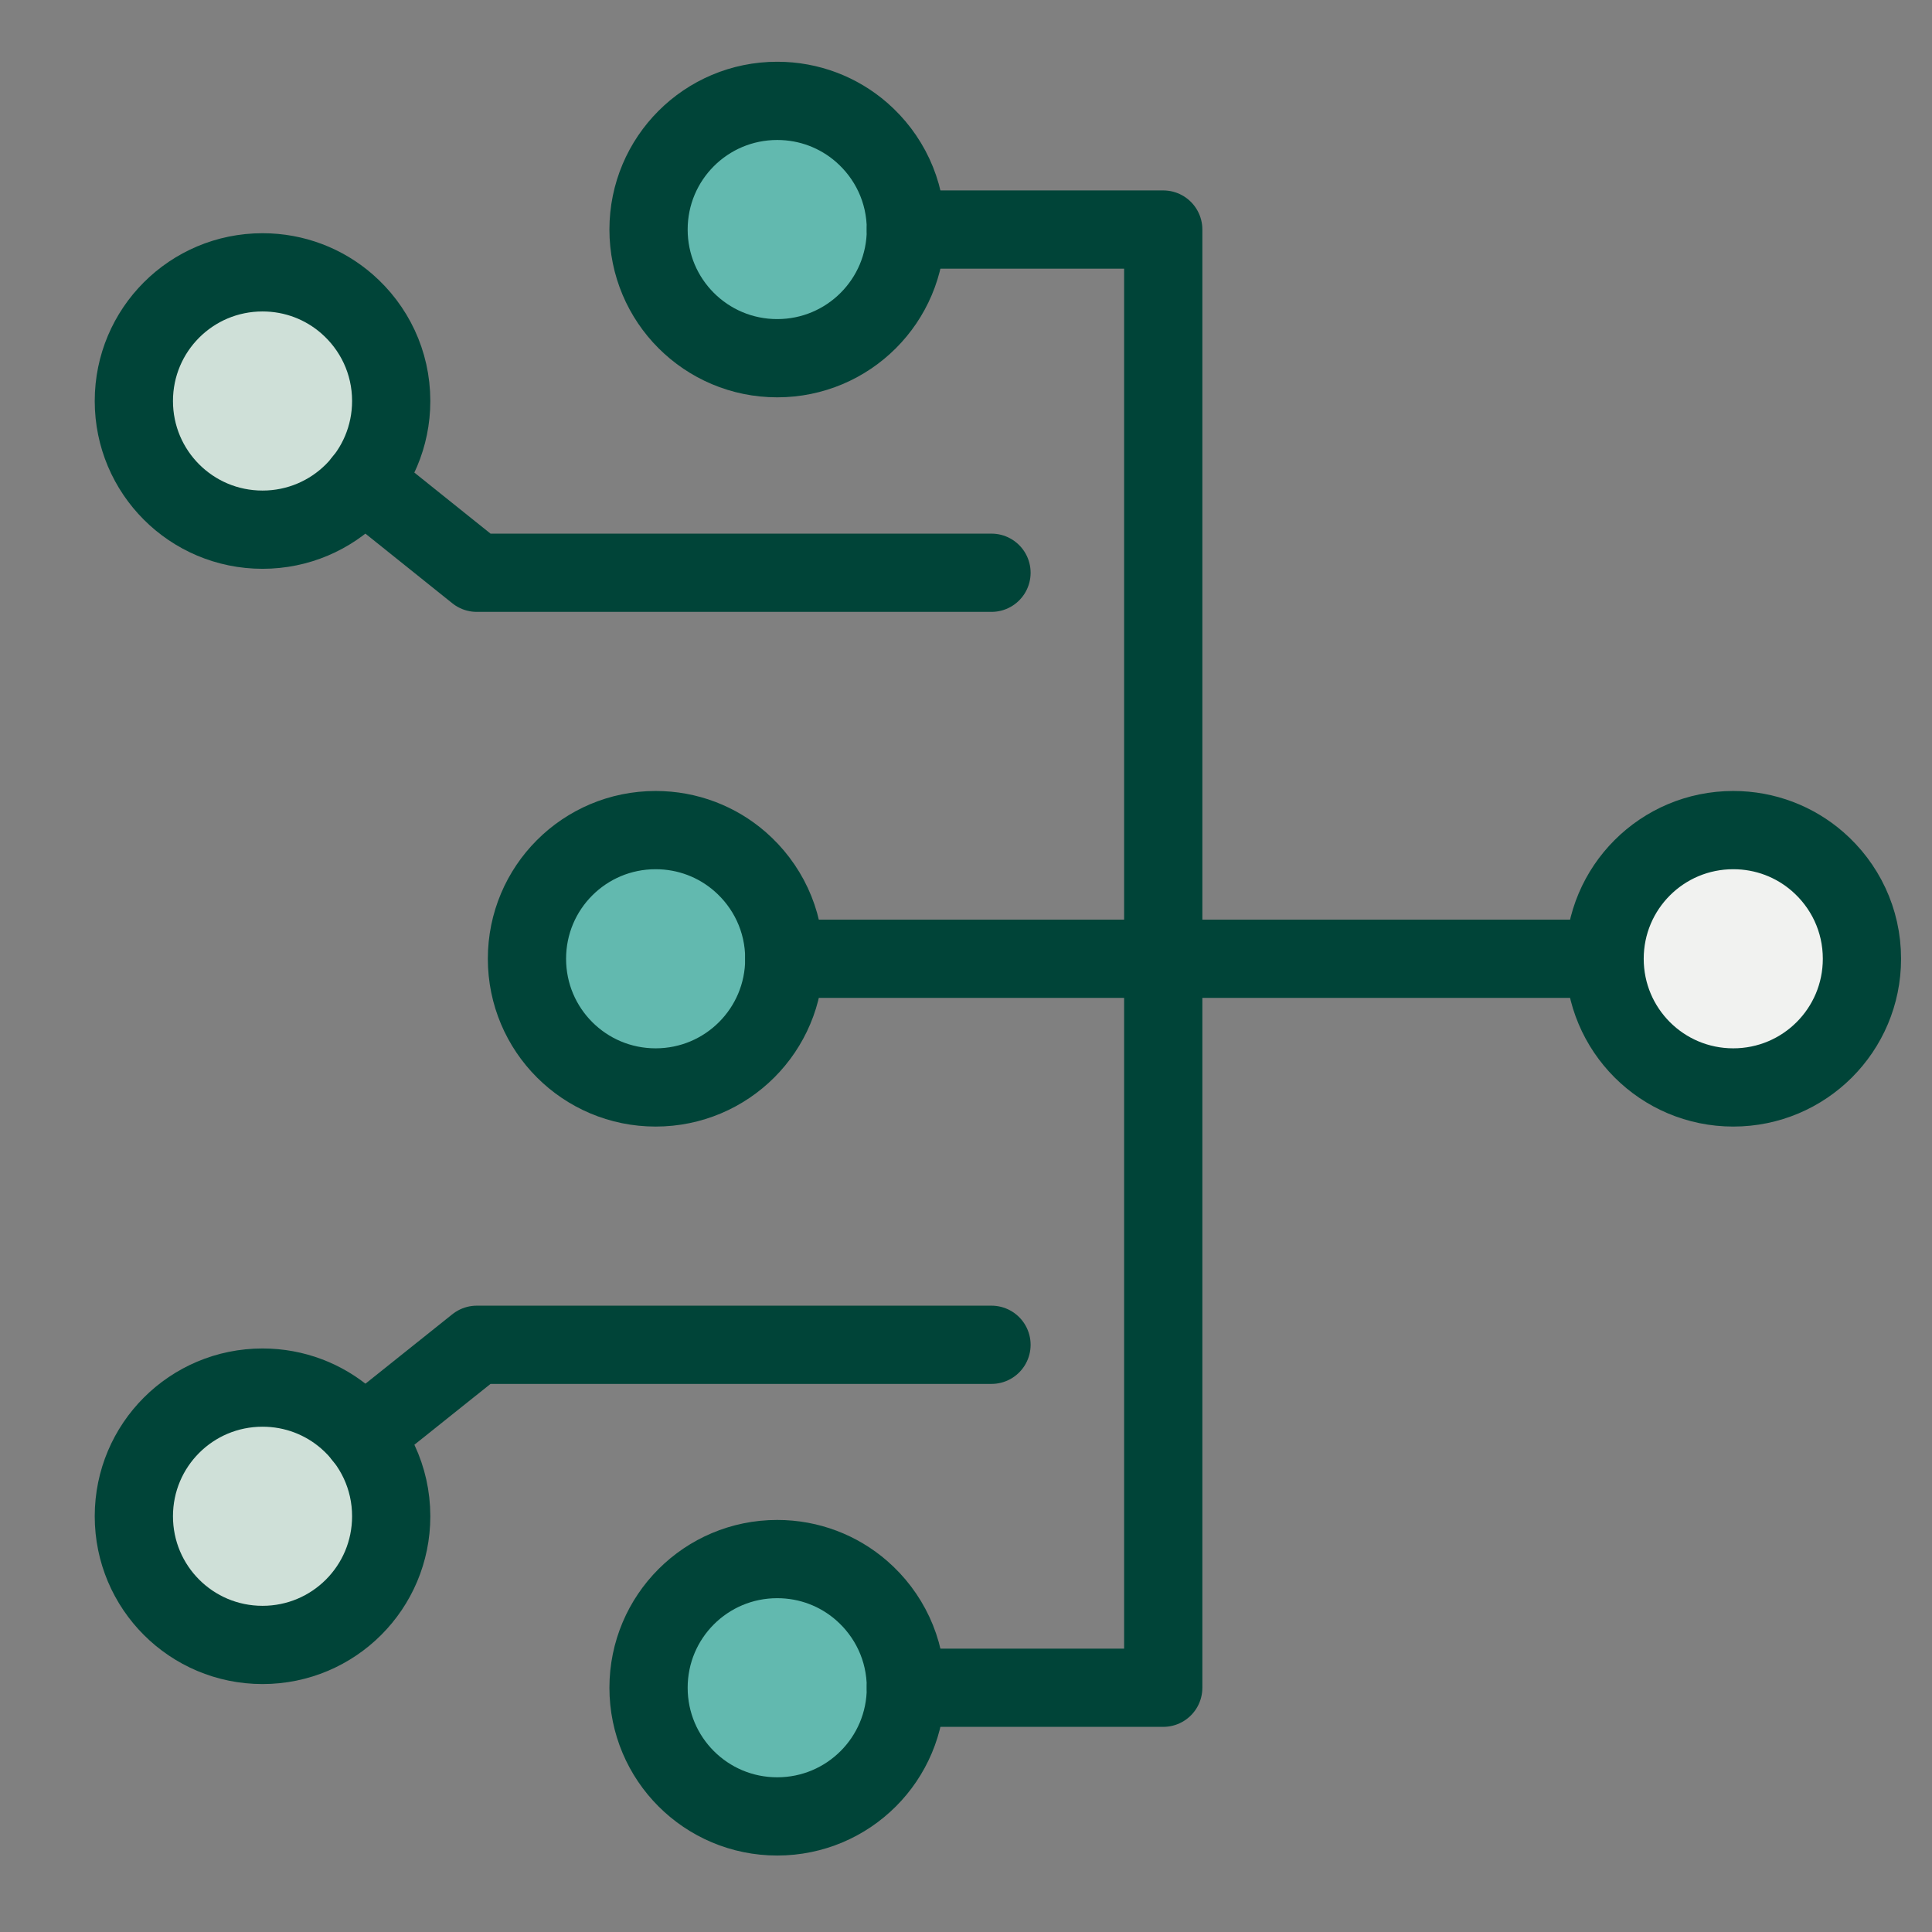
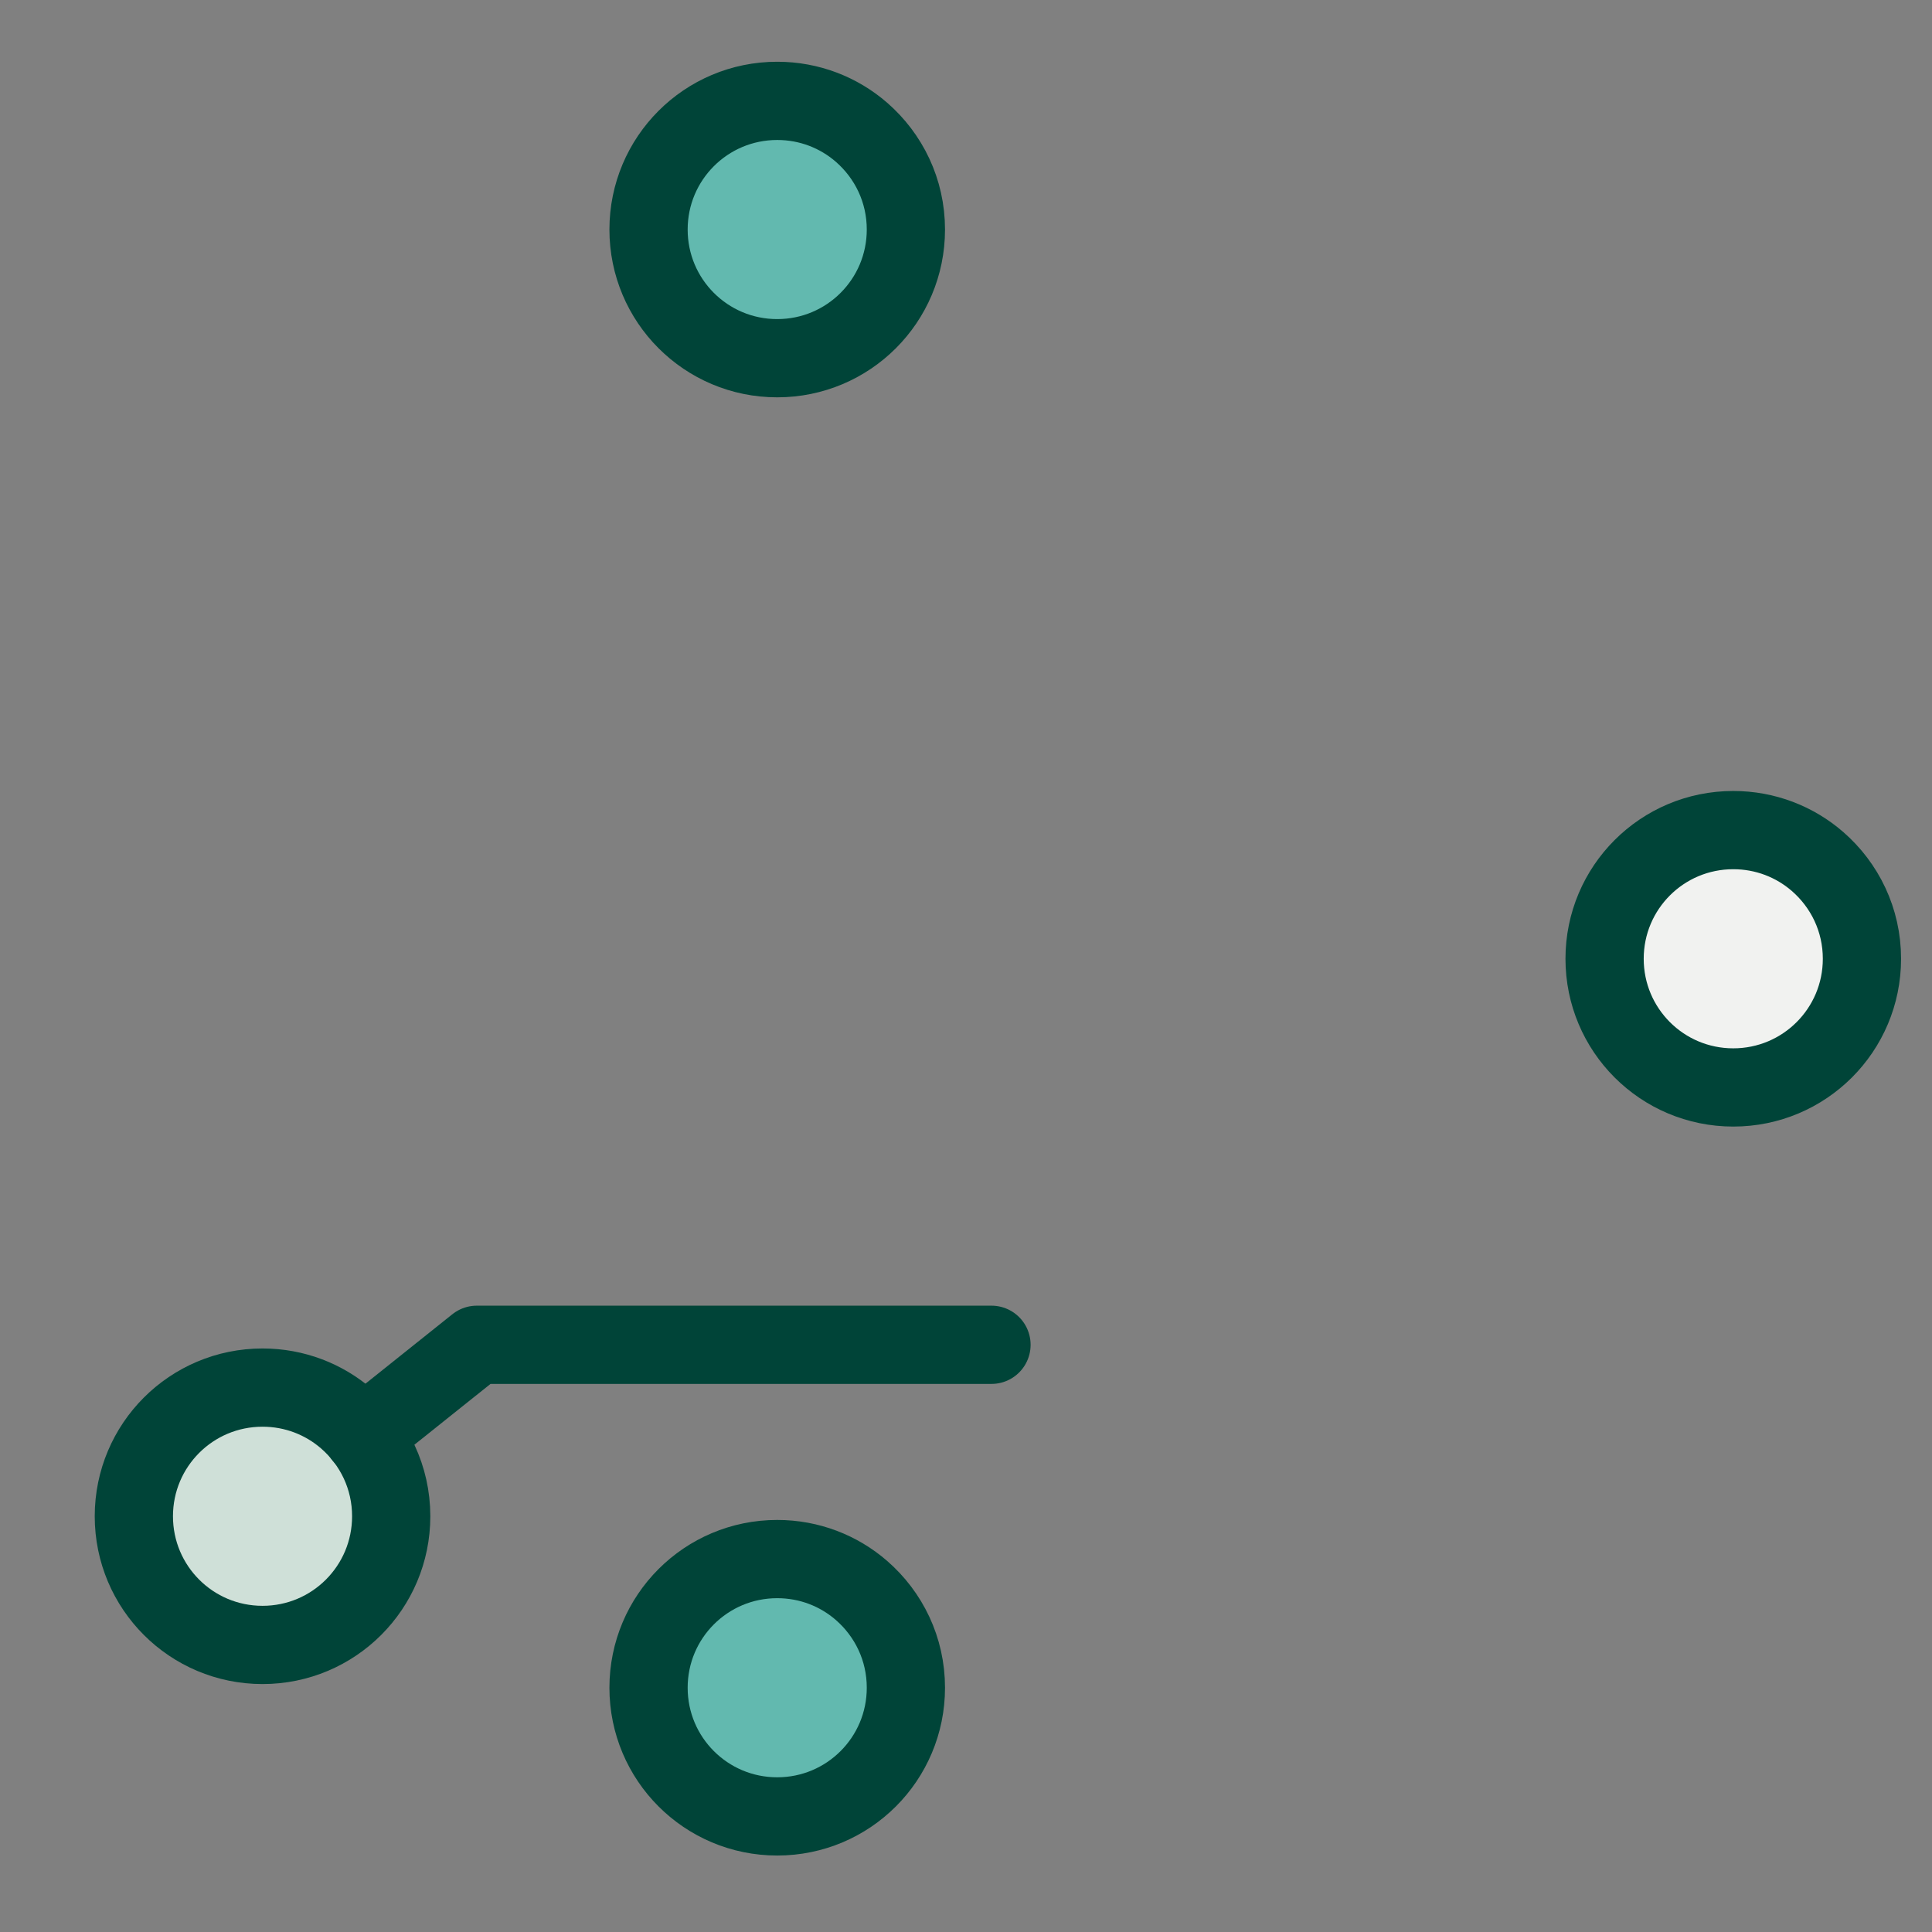
<svg xmlns="http://www.w3.org/2000/svg" id="Layer_1" viewBox="0 0 70.87 70.87">
  <rect x="0" y="0" width="70.87" height="70.87" fill="#808080" stroke="none" />
  <defs>
    <style>.cls-1{fill:#cfe0d8;}.cls-1,.cls-2,.cls-3,.cls-4{stroke:#004438;stroke-linecap:round;stroke-linejoin:round;stroke-width:2.87px;}.cls-2{fill:#62b9af;}.cls-3{fill:#f1f2f0;}.cls-4{fill:none;}</style>
  </defs>
  <path class="cls-1" d="m4.91,55.62c0-2.61,2.11-4.72,4.72-4.72,1.18,0,2.26.43,3.09,1.15,1,.87,1.63,2.14,1.63,3.57,0,2.61-2.11,4.72-4.72,4.72s-4.72-2.11-4.72-4.72Z" />
-   <path class="cls-1" d="m4.91,14.71c0-2.61,2.11-4.72,4.72-4.72,1.18,0,2.26.43,3.09,1.15,1,.87,1.63,2.14,1.63,3.57,0,2.61-2.11,4.72-4.72,4.72s-4.72-2.11-4.72-4.72Z" />
  <path class="cls-2" d="m23.79,61.91c0-2.61,2.11-4.72,4.72-4.72,1.18,0,2.26.43,3.09,1.15,1,.87,1.63,2.14,1.63,3.57,0,2.61-2.11,4.72-4.72,4.72s-4.72-2.11-4.72-4.72Z" />
  <path class="cls-2" d="m23.79,8.42c0-2.61,2.11-4.72,4.72-4.72,1.18,0,2.26.43,3.09,1.15,1,.87,1.63,2.14,1.63,3.57,0,2.61-2.11,4.72-4.72,4.72s-4.72-2.11-4.72-4.72Z" />
  <path class="cls-3" d="m58.86,35.17c0-2.61,2.11-4.72,4.72-4.72,1.18,0,2.26.43,3.09,1.15,1,.87,1.63,2.14,1.63,3.57,0,2.61-2.11,4.72-4.72,4.72s-4.72-2.11-4.72-4.72Z" />
-   <path class="cls-2" d="m19.33,35.17c0-2.61,2.11-4.72,4.72-4.72,1.18,0,2.26.43,3.09,1.15,1,.87,1.63,2.14,1.63,3.57,0,2.61-2.11,4.72-4.72,4.72-2.61,0-4.72-2.11-4.72-4.72Z" />
-   <line class="cls-4" x1="58.01" y1="35.17" x2="28.77" y2="35.17" />
-   <polyline class="cls-4" points="36.37 21.01 17.49 21.01 13.31 17.66" />
  <polyline class="cls-4" points="36.37 49.33 17.49 49.33 13.31 52.67" />
-   <polyline class="cls-4" points="33.23 61.91 42.67 61.91 42.67 8.42 33.23 8.42" />
</svg>